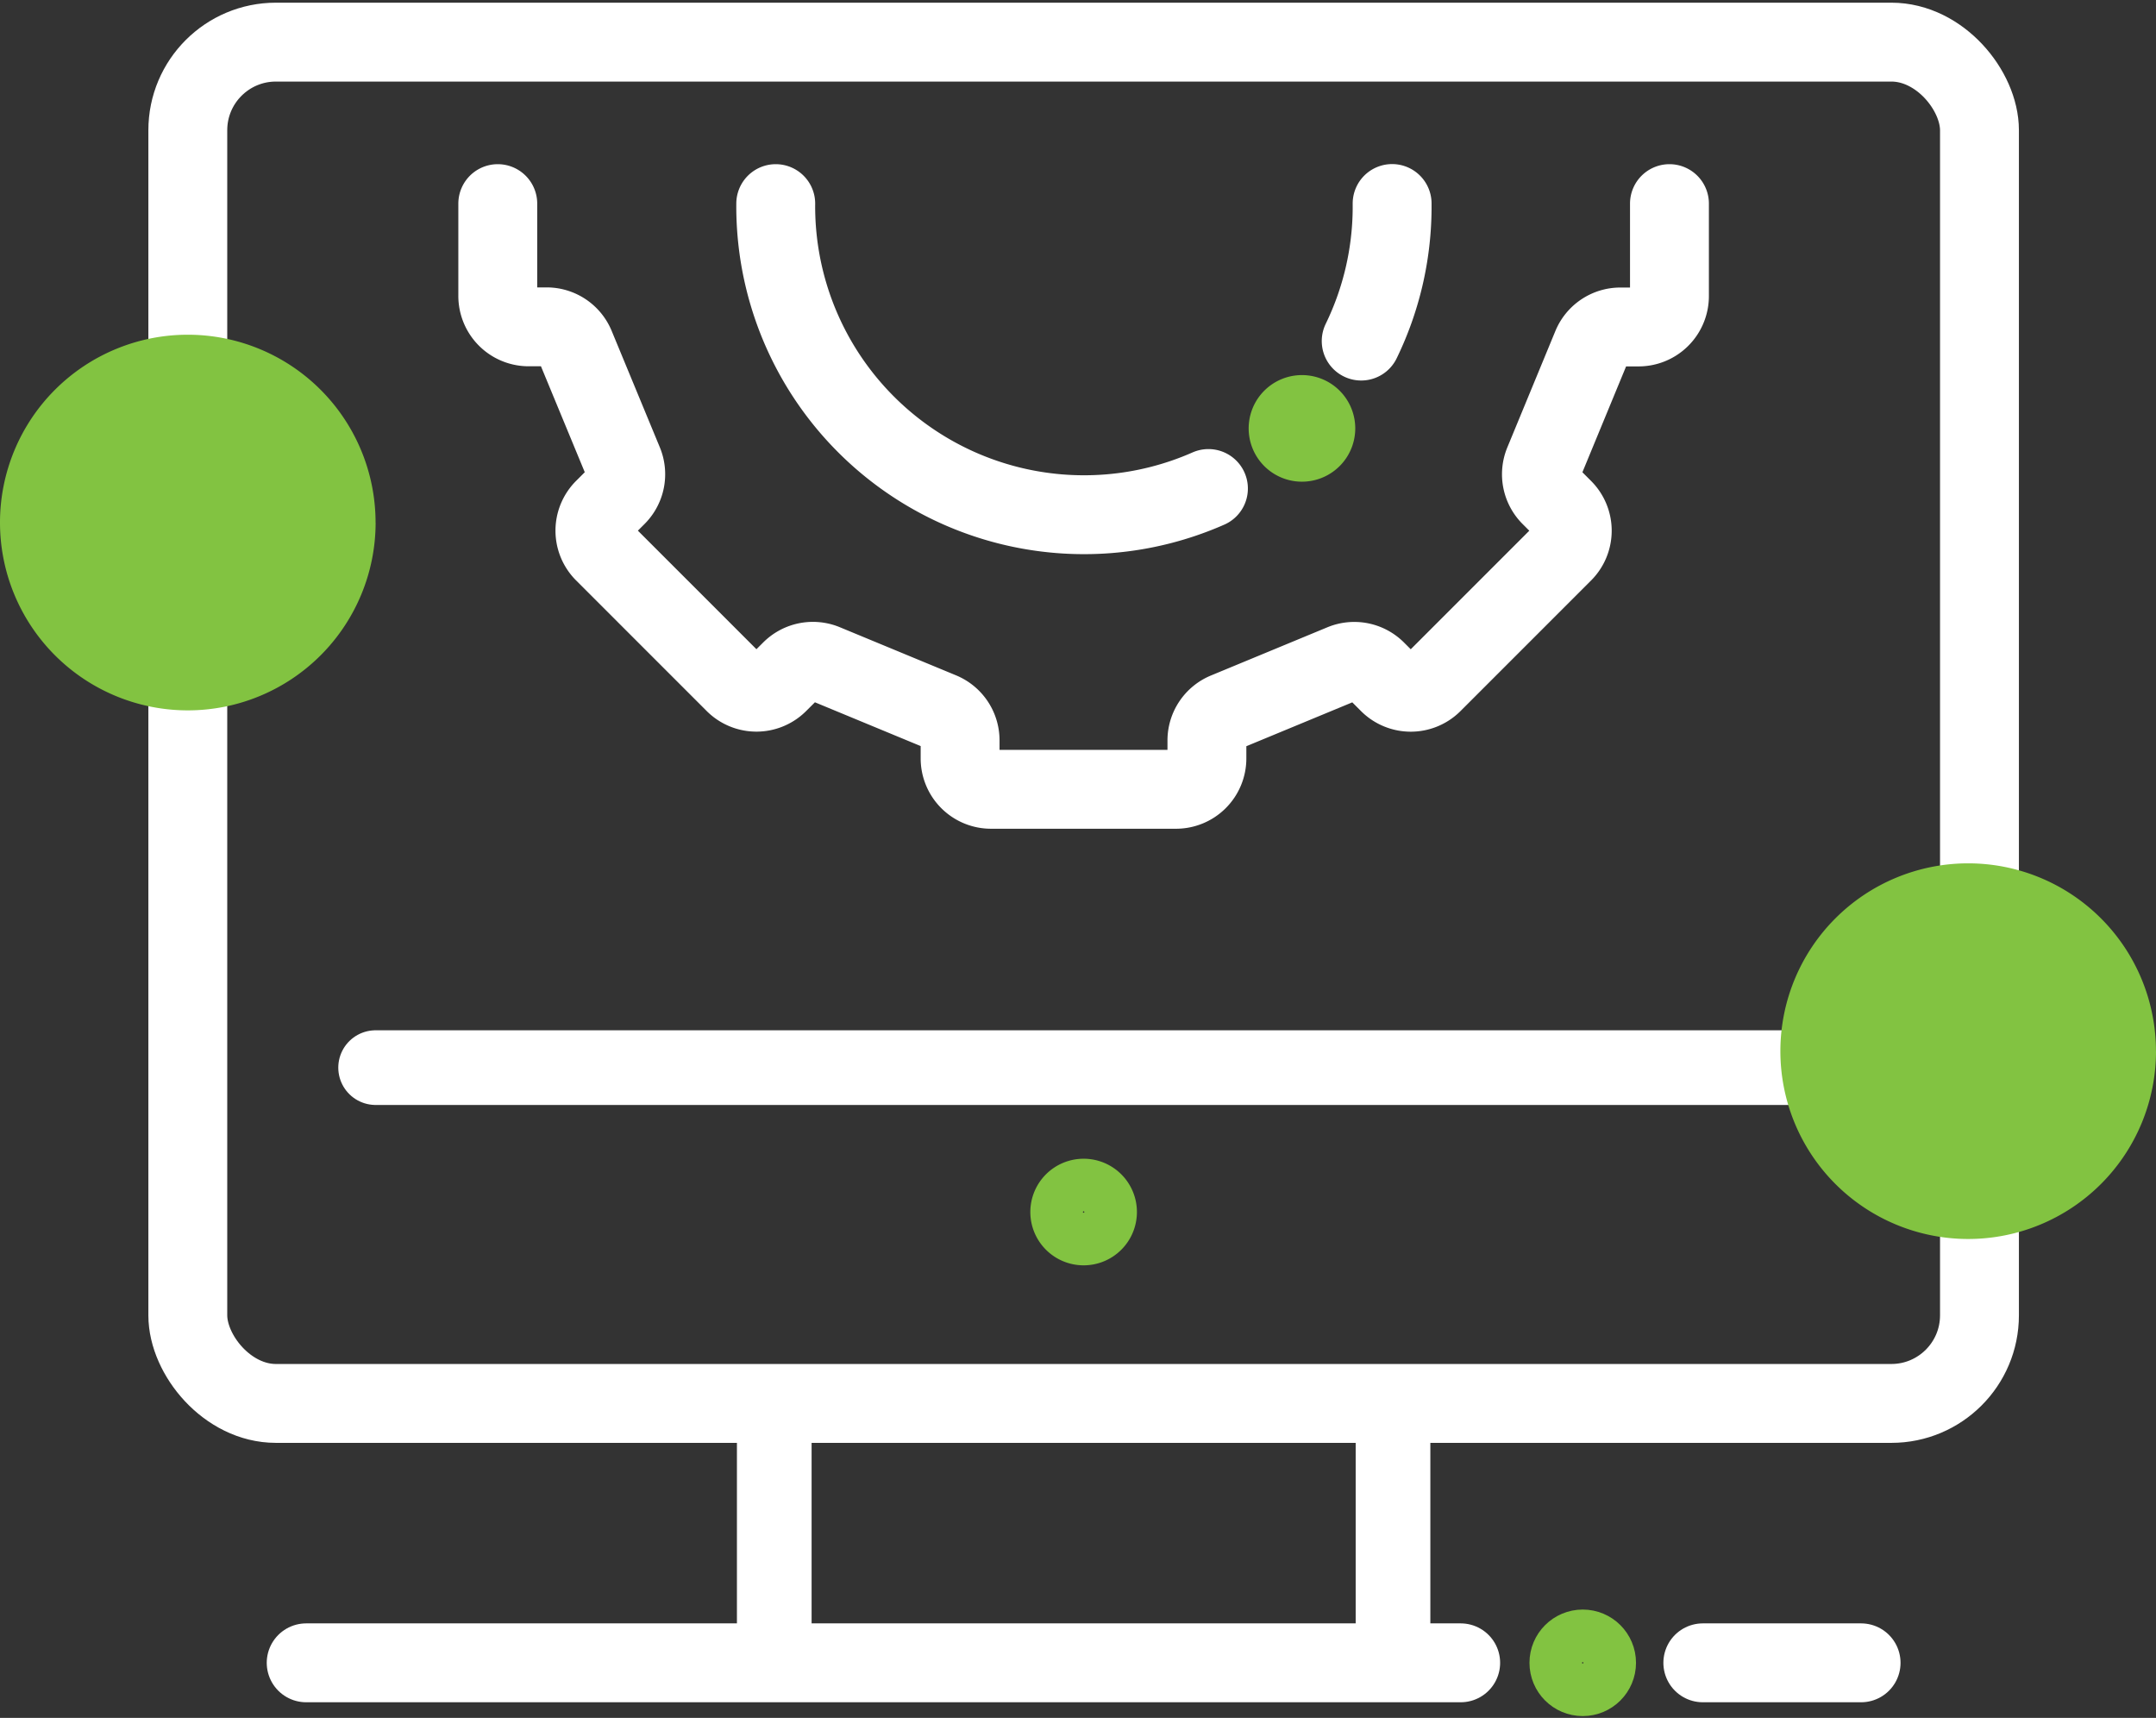
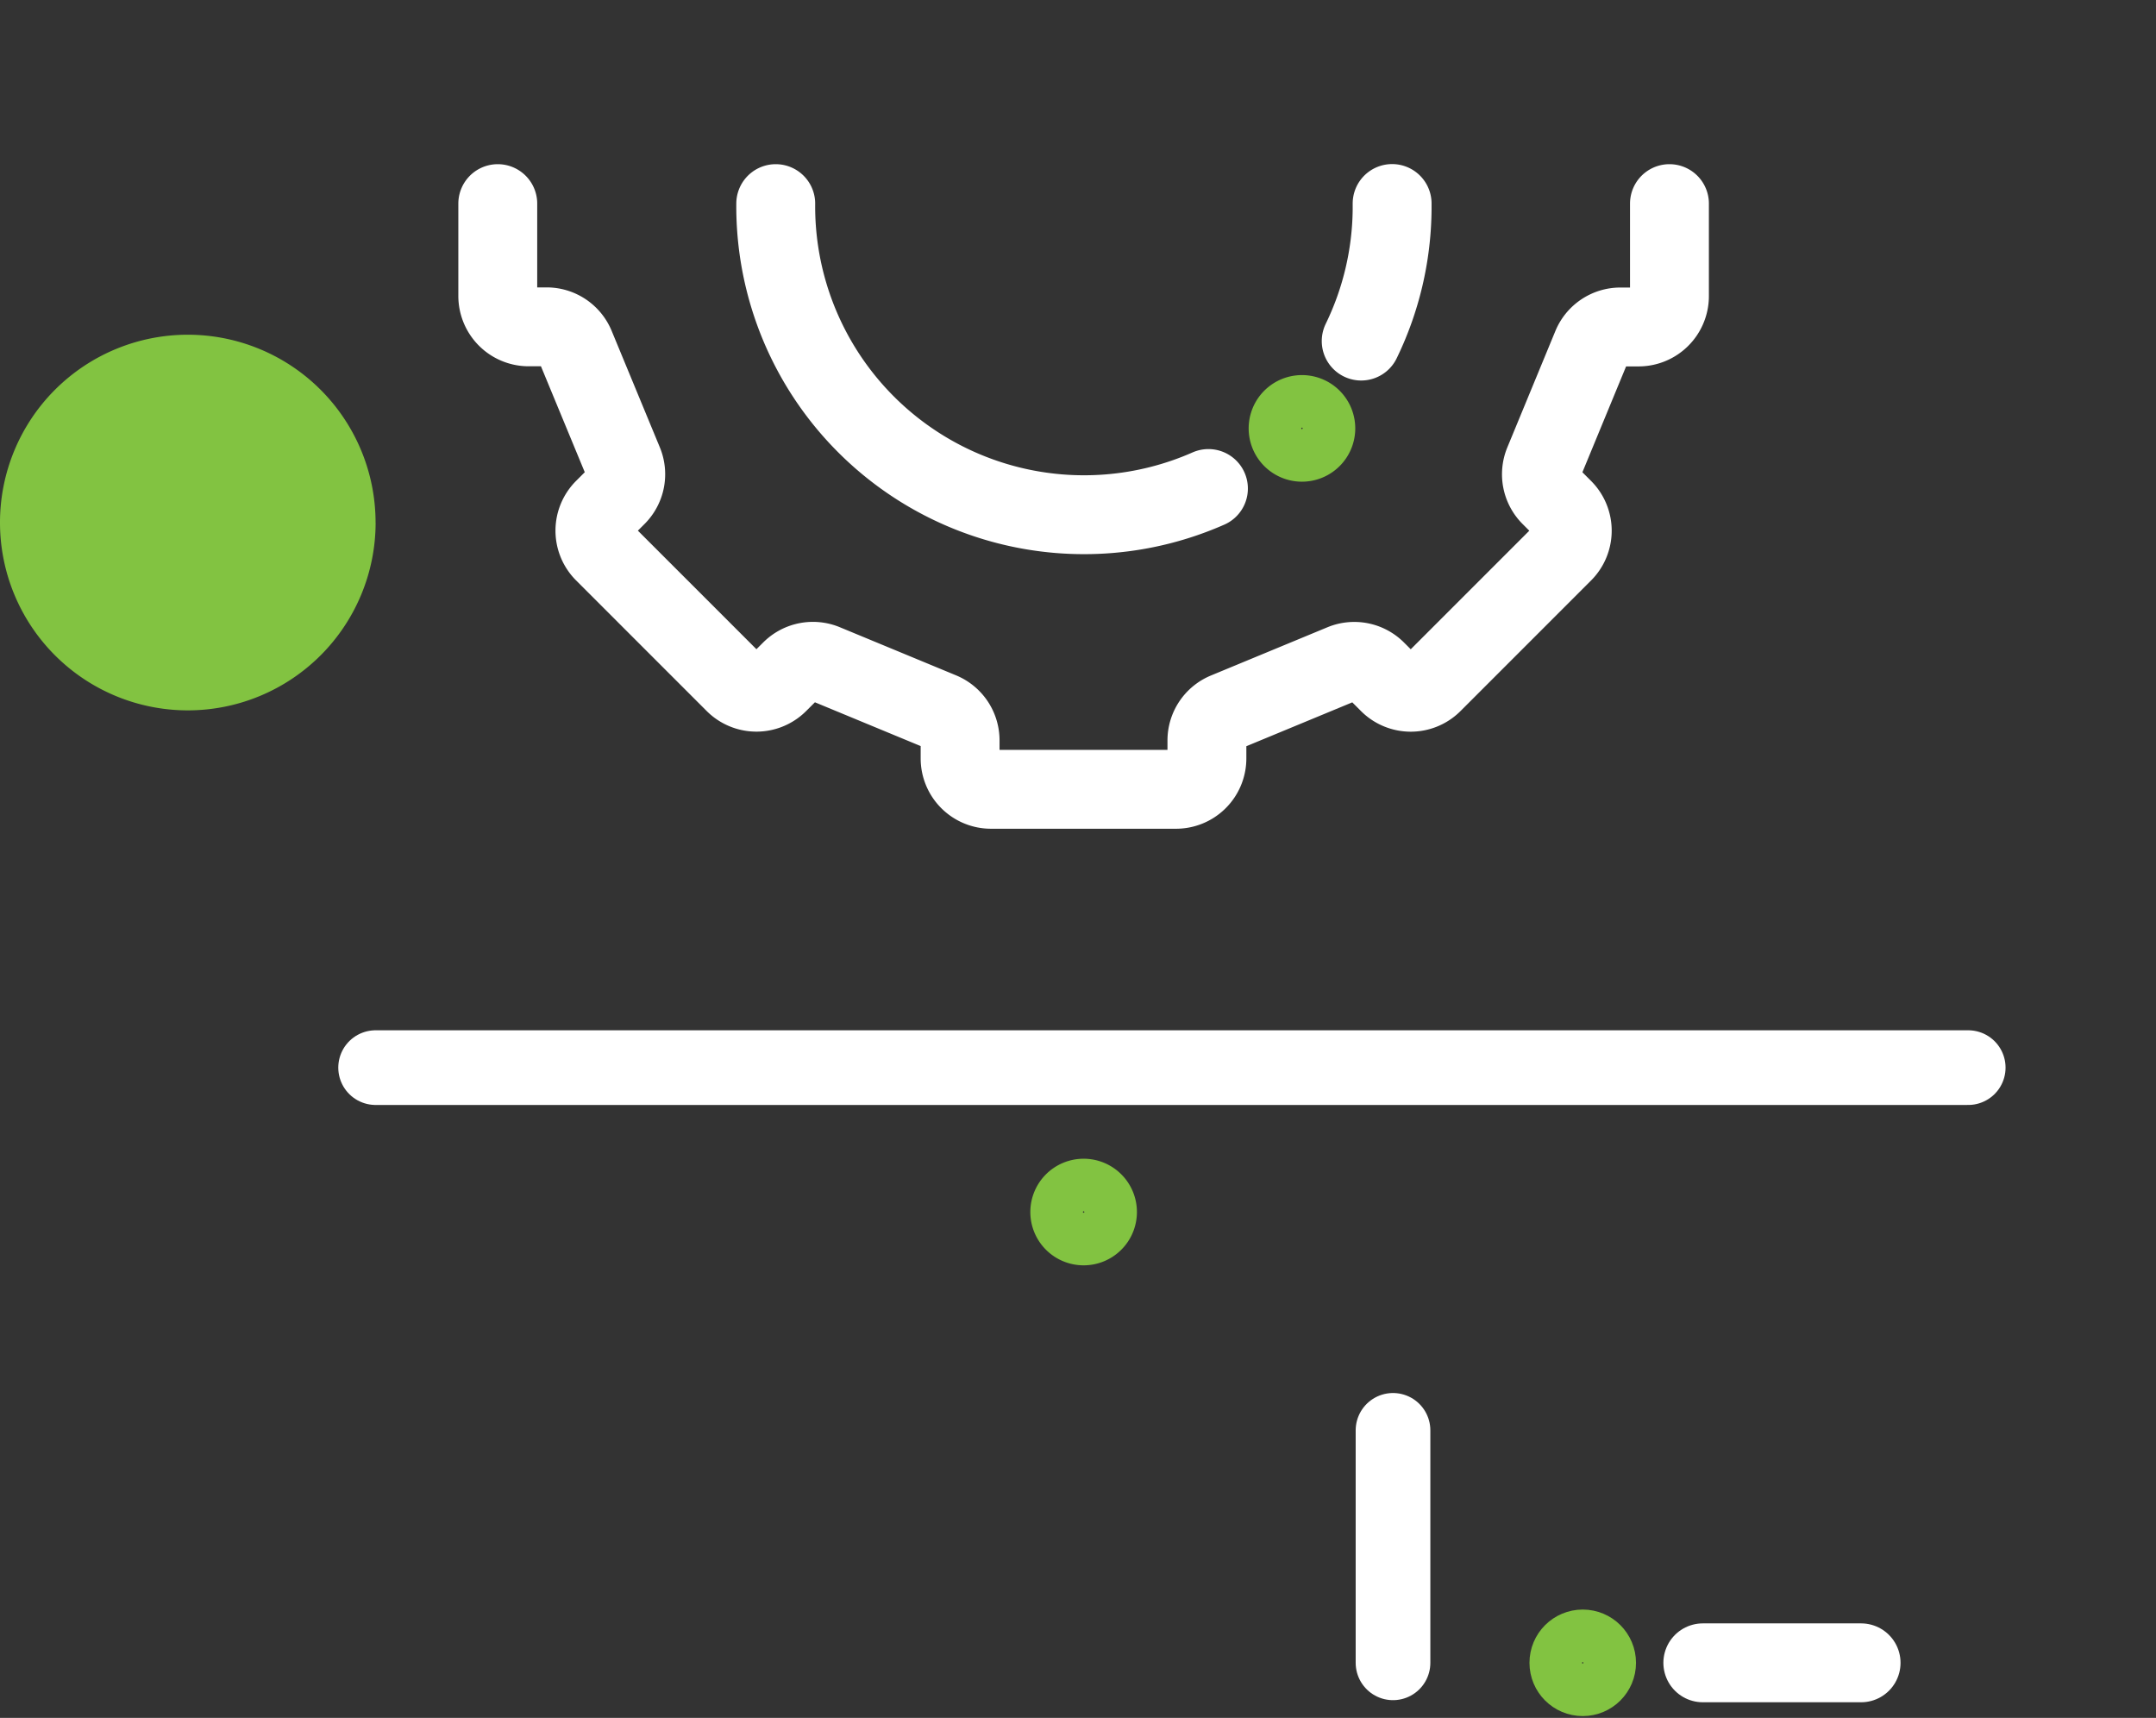
<svg xmlns="http://www.w3.org/2000/svg" width="82" height="65.333" viewBox="0 0 82 65.333">
  <rect x="0" y="0" width="82" height="65.333" fill="#333333" stroke="none" />
  <defs>
    <clipPath id="clip-path">
      <rect id="Rectangle_2304" data-name="Rectangle 2304" width="82" height="65.333" fill="none" />
    </clipPath>
  </defs>
  <g id="Group_7063" data-name="Group 7063" transform="translate(0 0)">
    <g id="Group_7064" data-name="Group 7064" transform="translate(0 0)" clip-path="url(#clip-path)">
      <path id="Path_59172" data-name="Path 59172" d="M62.279,7.247v3.516A1.175,1.175,0,0,1,61.1,11.938h-.689a1.176,1.176,0,0,0-1.083.723L57.5,17.089a1.175,1.175,0,0,0,.254,1.282l.486.486a1.176,1.176,0,0,1,0,1.659l-4.972,4.972a1.175,1.175,0,0,1-1.657,0L51.123,25a1.175,1.175,0,0,0-1.282-.254l-4.427,1.833a1.174,1.174,0,0,0-.727,1.077v.689a1.175,1.175,0,0,1-1.176,1.176H36.478A1.175,1.175,0,0,1,35.3,28.347v-.689a1.176,1.176,0,0,0-.723-1.083l-4.427-1.833A1.175,1.175,0,0,0,28.869,25l-.487.486a1.175,1.175,0,0,1-1.657,0l-4.972-4.972a1.176,1.176,0,0,1,0-1.659l.486-.486a1.175,1.175,0,0,0,.254-1.282L20.66,12.656a1.176,1.176,0,0,0-1.083-.723h-.685a1.175,1.175,0,0,1-1.176-1.176V7.247" transform="translate(1.216 0.497)" fill="none" stroke="#fff" stroke-linecap="round" stroke-linejoin="round" stroke-width="3" />
      <path id="Path_59173" data-name="Path 59173" d="M48.446,12.474a11.68,11.68,0,0,0,1.176-5.007V7.243" transform="translate(3.325 0.497)" fill="none" stroke="#fff" stroke-linecap="round" stroke-linejoin="round" stroke-width="3" />
      <path id="Path_59174" data-name="Path 59174" d="M27.609,7.247A11.727,11.727,0,0,0,44.066,18.082" transform="translate(1.895 0.497)" fill="none" stroke="#fff" stroke-linecap="round" stroke-linejoin="round" stroke-width="3" />
-       <path id="Path_59175" data-name="Path 59175" d="M45.376,15.313A1.027,1.027,0,1,1,46.4,16.339h0a1.026,1.026,0,0,1-1.026-1.026" transform="translate(3.115 0.98)" fill="#82c341" />
      <path id="Path_59176" data-name="Path 59176" d="M45.376,15.313A1.027,1.027,0,1,1,46.4,16.339h0A1.026,1.026,0,0,1,45.376,15.313Z" transform="translate(3.115 0.98)" fill="none" stroke="#82c341" stroke-linecap="round" stroke-linejoin="round" stroke-width="2" />
      <circle id="Ellipse_60" data-name="Ellipse 60" cx="1.026" cy="1.026" r="1.026" transform="translate(59.171 62.213)" fill="none" stroke="#82c341" stroke-linecap="round" stroke-linejoin="round" stroke-width="2" />
      <path id="Path_59177" data-name="Path 59177" d="M39.66,43.2a1.027,1.027,0,1,1-1.028-1.026h0A1.026,1.026,0,0,1,39.66,43.2Z" transform="translate(2.581 2.894)" fill="none" stroke="#82c341" stroke-linecap="round" stroke-linejoin="round" stroke-width="2" />
-       <rect id="Rectangle_2303" data-name="Rectangle 2303" width="68.143" height="51.772" rx="3.351" transform="translate(7.143 1.602)" fill="none" stroke="#fff" stroke-linecap="round" stroke-linejoin="round" stroke-width="3" />
      <line id="Line_1234" data-name="Line 1234" x2="6.02" transform="translate(64.764 63.239)" fill="none" stroke="#fff" stroke-linecap="round" stroke-linejoin="round" stroke-width="3" />
-       <line id="Line_1235" data-name="Line 1235" x2="43.91" transform="translate(11.645 63.239)" fill="none" stroke="#fff" stroke-linecap="round" stroke-linejoin="round" stroke-width="3" />
      <line id="Line_1236" data-name="Line 1236" x2="60.572" transform="translate(14.286 40.603)" fill="none" stroke="#fff" stroke-linecap="round" stroke-linejoin="round" stroke-width="2.84" />
-       <line id="Line_1237" data-name="Line 1237" y1="8.841" transform="translate(29.448 54.398)" fill="none" stroke="#fff" stroke-linecap="round" stroke-linejoin="round" stroke-width="2.84" />
      <line id="Line_1238" data-name="Line 1238" y1="8.841" transform="translate(52.981 54.398)" fill="none" stroke="#fff" stroke-linecap="round" stroke-linejoin="round" stroke-width="2.84" />
      <path id="Path_59178" data-name="Path 59178" d="M14.286,19.055a7.143,7.143,0,1,1-7.144-7.142h0a7.142,7.142,0,0,1,7.142,7.142" transform="translate(0 0.817)" fill="#82c341" />
-       <path id="Path_59179" data-name="Path 59179" d="M77.651,37.867a7.143,7.143,0,1,1-7.144-7.142h0a7.142,7.142,0,0,1,7.142,7.142" transform="translate(4.349 2.109)" fill="#82c341" />
    </g>
  </g>
</svg>